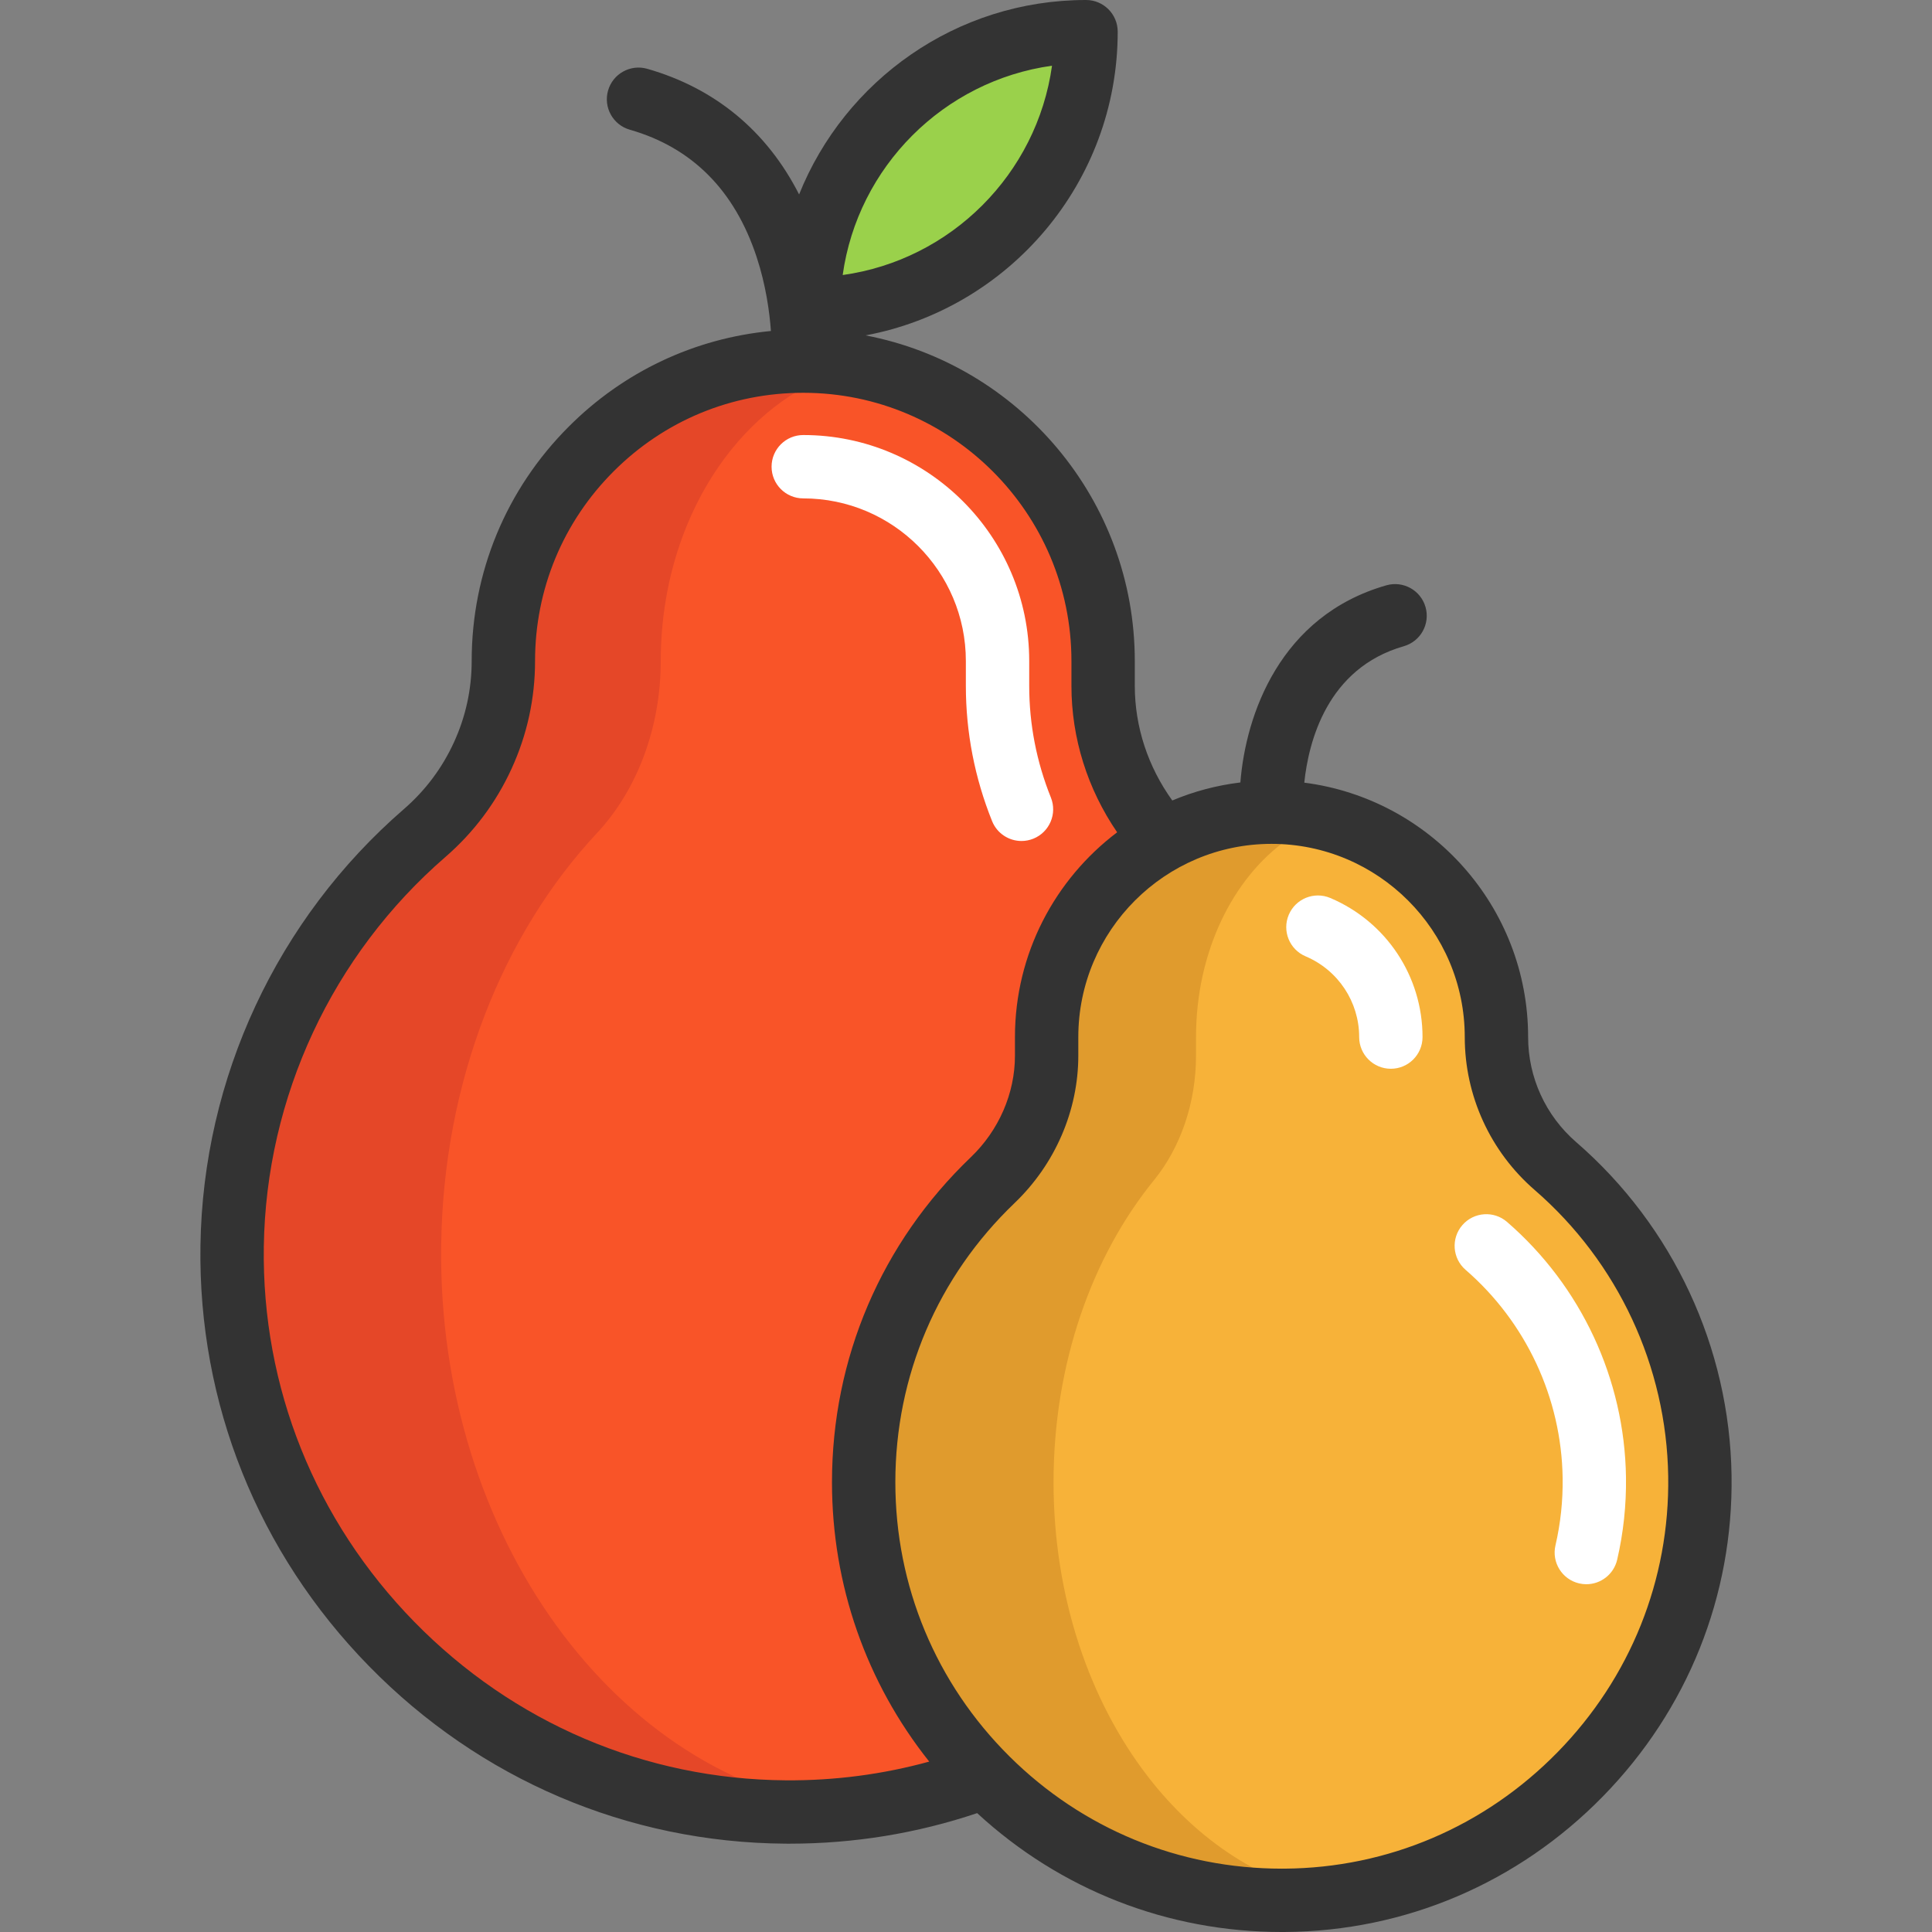
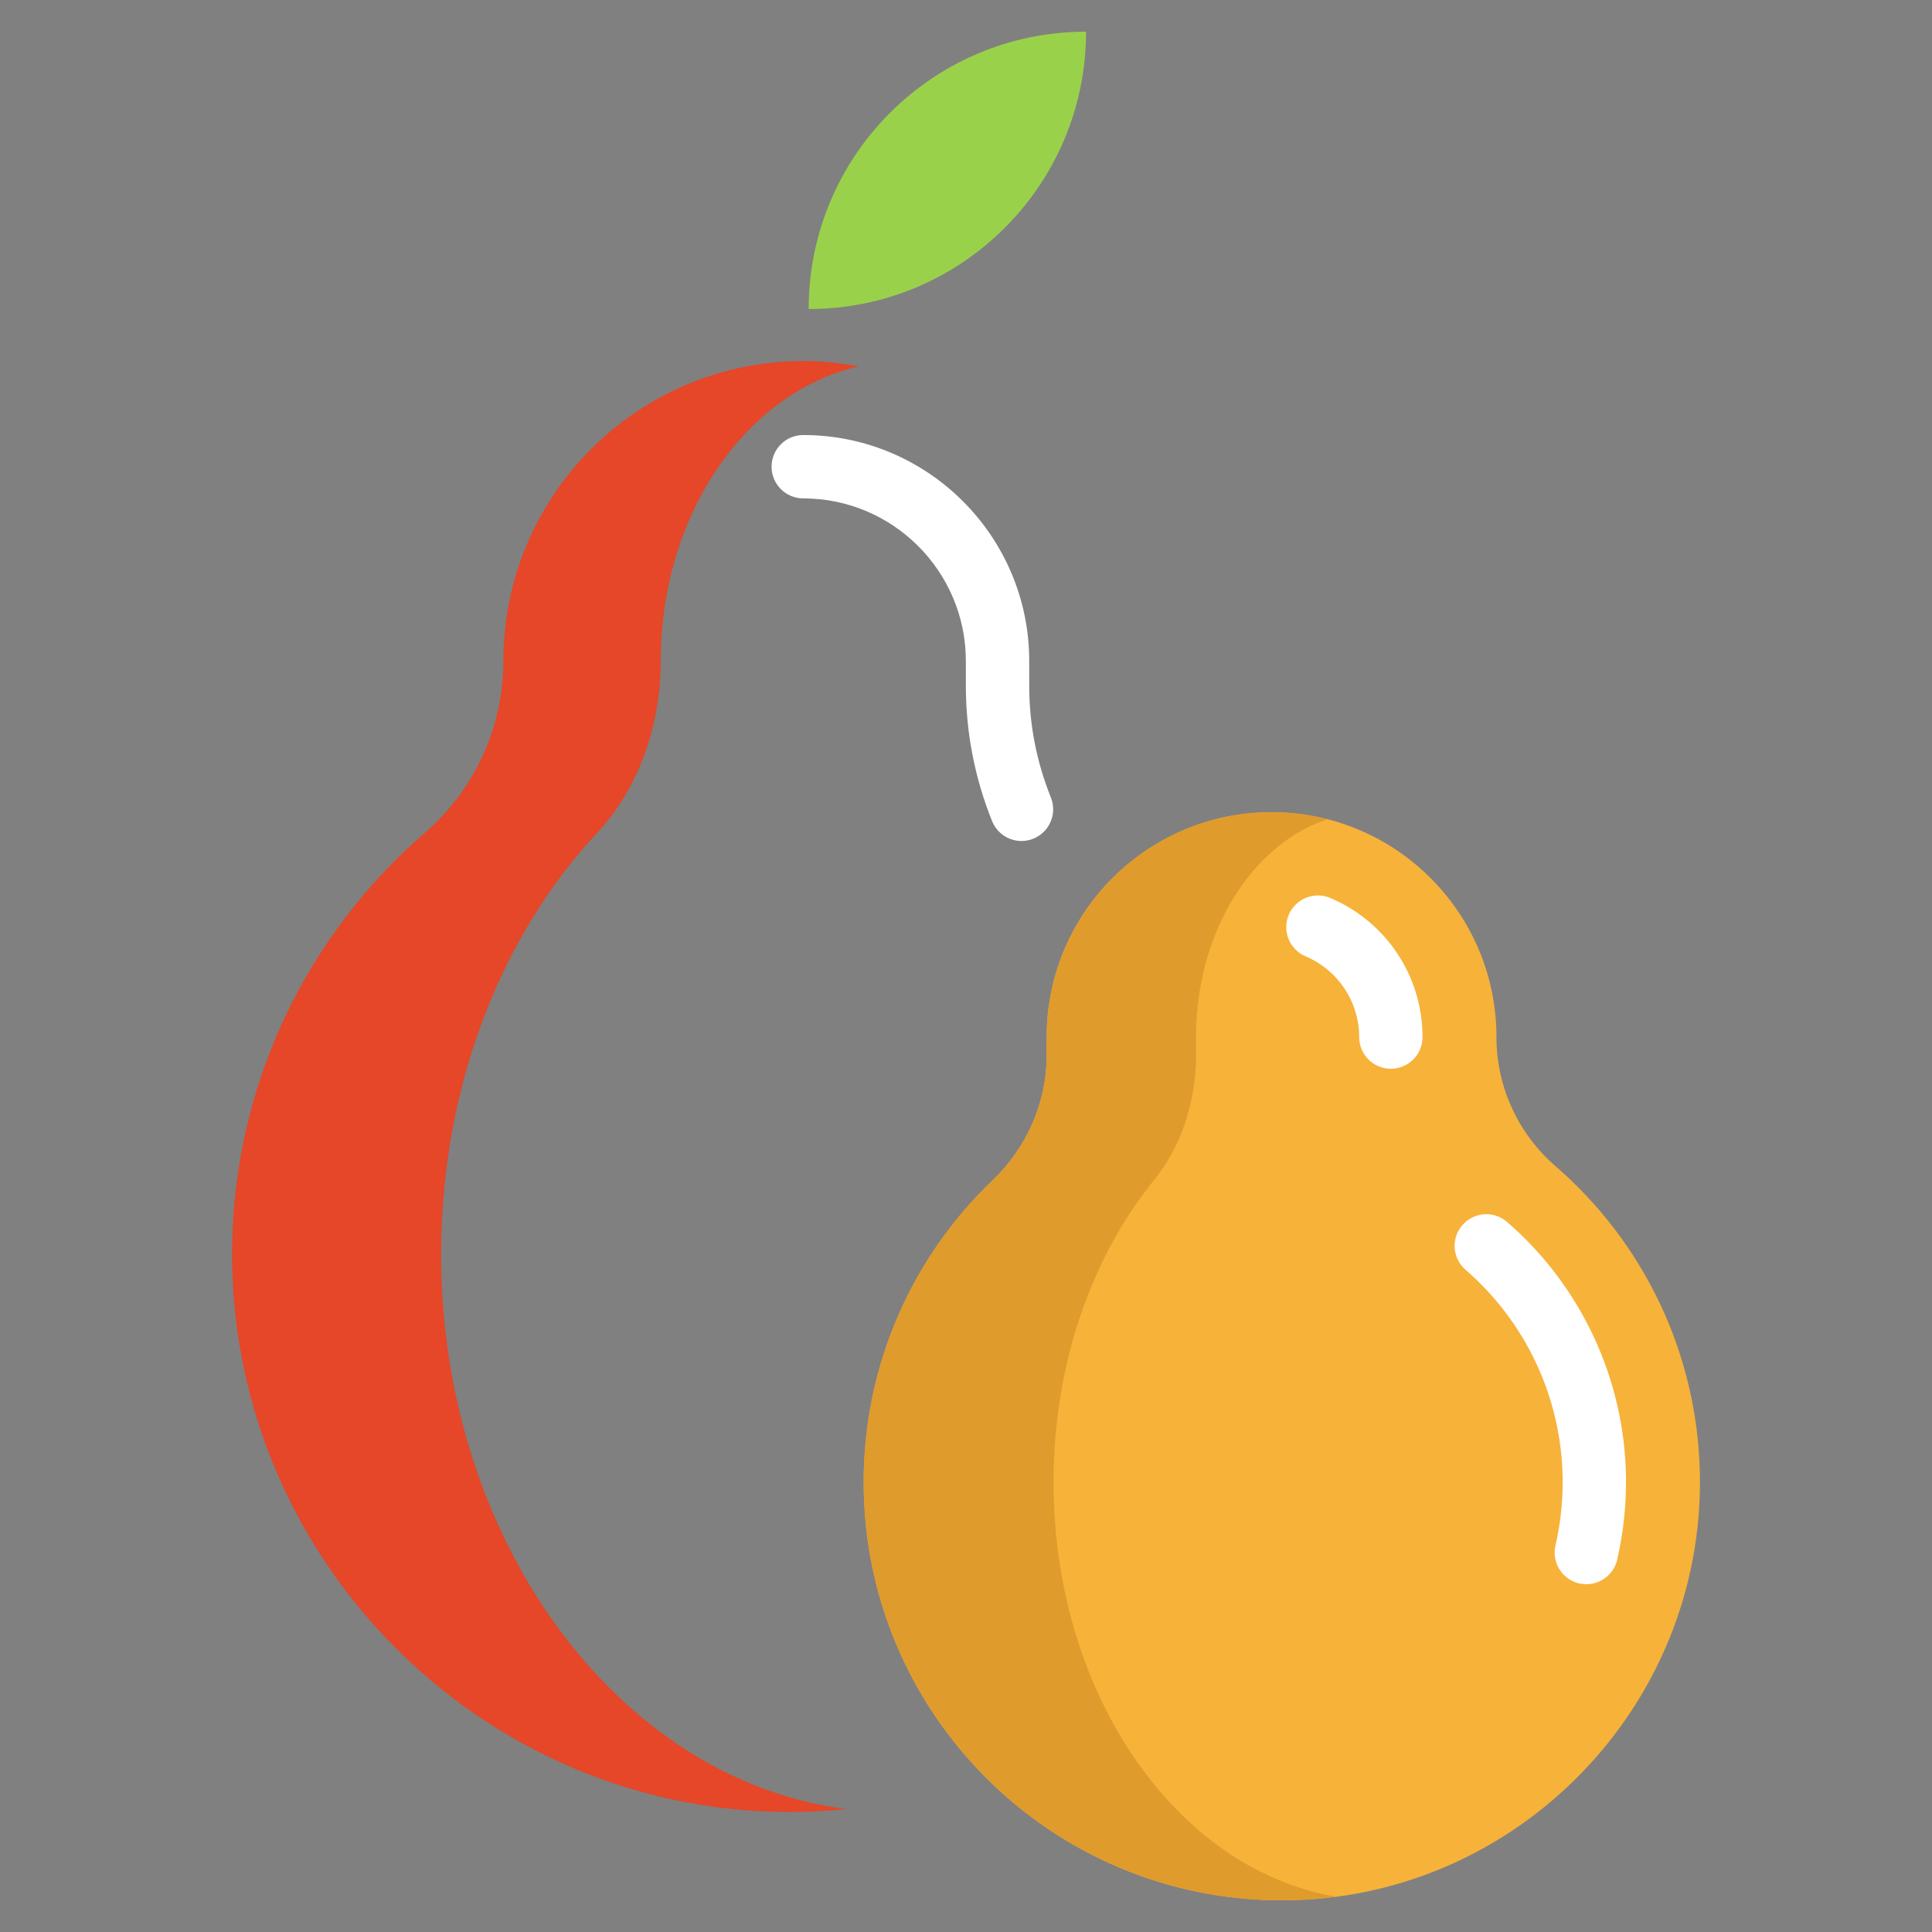
<svg xmlns="http://www.w3.org/2000/svg" height="800px" width="800px" version="1.1" id="Layer_1" viewBox="0 0 511.999 511.999" xml:space="preserve">
  <rect x="0" y="0" width="511.999" height="511.999" fill="#808080" stroke="none" />
  <path style="fill:#9AD14B;" d="M214.305,81.901L214.305,81.901c0-40.596,32.91-73.507,73.507-73.507l0,0l0,0  C287.811,48.992,254.902,81.901,214.305,81.901L214.305,81.901z" />
  <path style="fill:#F7B239;" d="M450.491,391.131c0.895,61.281-48.722,112.04-110.003,112.477  c-31.06,0.213-59.199-12.357-79.447-32.75c-19.878-20.035-32.157-47.614-32.157-78.059c0-31.474,13.118-59.882,34.194-80.051  c9.021-8.641,14.293-20.483,14.293-32.985v-4.925c0-22.531,12.502-42.141,30.948-52.271c8.495-4.679,18.267-7.331,28.654-7.331  c16.453,0,31.362,6.671,42.141,17.461c10.79,10.779,17.461,25.688,17.461,42.141c0,6.559,1.421,12.961,4.097,18.782  c2.664,5.843,6.57,11.103,11.529,15.401C435.269,328.999,449.999,358.336,450.491,391.131z" />
  <path style="fill:#E09B2D;" d="M304.24,470.857c-15.48-20.035-25.041-47.614-25.041-78.059c0-31.474,10.215-59.882,26.627-80.051  c7.025-8.641,11.13-20.483,11.13-32.985v-4.925c0-22.531,9.736-42.141,24.099-52.271c3.353-2.372,6.965-4.217,10.762-5.467  c-4.747-1.217-9.72-1.865-14.844-1.865c-10.387,0-20.158,2.653-28.654,7.331c-18.446,10.13-30.948,29.739-30.948,52.271v4.925  c0,12.502-5.272,24.344-14.293,32.985c-21.076,20.169-34.194,48.577-34.194,80.051c0,30.445,12.279,58.024,32.157,78.059  c20.248,20.393,48.387,32.963,79.447,32.75c4.637-0.034,9.205-0.359,13.692-0.95C334.762,499.389,317.369,487.84,304.24,470.857z" />
-   <path style="fill:#F95428;" d="M292.336,181.735c0,15.2,5.831,29.661,15.983,40.831c-18.446,10.13-30.948,29.739-30.948,52.271  v4.925c0,12.502-5.272,24.344-14.293,32.985c-21.076,20.17-34.194,48.577-34.194,80.051c0,30.445,12.279,58.024,32.157,78.059  c-16.431,6.156-34.25,9.469-52.864,9.335c-81.697-0.582-147.869-68.265-146.66-149.962c0.638-43.73,20.281-82.849,51.039-109.488  c6.604-5.731,11.82-12.749,15.379-20.528c3.559-7.768,5.462-16.297,5.462-25.05c0-21.938,8.898-41.816,23.281-56.188  c14.372-14.383,34.25-23.281,56.188-23.281c43.887,0,79.469,35.582,79.469,79.469L292.336,181.735L292.336,181.735z" />
  <path style="fill:#E54728;" d="M116.915,330.23c0.516-43.73,16.419-82.849,41.318-109.488c5.346-5.731,9.569-12.749,12.45-20.528  c2.881-7.768,4.422-16.297,4.422-25.05c0-21.938,7.204-41.816,18.848-56.188c8.973-11.093,20.604-18.901,33.6-21.903  c-4.763-0.891-9.666-1.378-14.687-1.378c-21.938,0-41.816,8.898-56.188,23.281c-14.383,14.372-23.281,34.25-23.281,56.188  c0,8.753-1.903,17.282-5.462,25.05c-3.559,7.779-8.775,14.797-15.379,20.528C81.798,247.381,62.154,286.5,61.516,330.23  c-1.209,81.697,64.963,149.38,146.66,149.962c5.469,0.039,10.867-0.227,16.184-0.768  C163.523,471.764,115.993,407.226,116.915,330.23z" />
  <g>
    <path style="fill:#FFFFFF;" d="M270.705,222.872c-3.327,0-6.475-1.99-7.791-5.265c-4.614-11.474-6.952-23.541-6.952-35.866v-6.57   c0-23.761-19.331-43.092-43.092-43.092c-4.636,0-8.395-3.759-8.395-8.395c0-4.636,3.759-8.395,8.395-8.395   c33.019,0,59.882,26.863,59.882,59.882v6.57c0,10.17,1.932,20.13,5.74,29.604c1.729,4.301-0.356,9.19-4.657,10.92   C272.807,222.676,271.747,222.872,270.705,222.872z" />
    <path style="fill:#FFFFFF;" d="M420.397,419.836c-0.628,0-1.266-0.07-1.904-0.218c-4.516-1.048-7.328-5.558-6.28-10.075   c1.351-5.82,1.99-11.833,1.902-17.872c-0.311-21.162-9.689-41.267-25.727-55.159c-3.504-3.035-3.885-8.336-0.85-11.841   c3.034-3.504,8.338-3.885,11.841-0.85c19.651,17.021,31.141,41.661,31.522,67.603c0.109,7.396-0.676,14.769-2.333,21.912   C427.668,417.214,424.215,419.836,420.397,419.836z" />
    <path style="fill:#FFFFFF;" d="M368.59,283.232c-4.636,0-8.395-3.759-8.395-8.395c0-9.345-5.575-17.746-14.204-21.402   c-4.269-1.809-6.264-6.736-4.455-11.005c1.809-4.268,6.734-6.265,11.005-4.455c14.85,6.292,24.444,20.76,24.444,36.861   C376.985,279.473,373.226,283.232,368.59,283.232z" />
  </g>
-   <path style="fill:#333333;" d="M458.879,391.013c-0.498-33.906-15.508-66.106-41.18-88.343c-8.092-7.01-12.733-17.155-12.733-27.834  c0-34.551-25.91-63.146-59.319-67.423c1.129-10.797,6.022-30.34,26.367-36.154c4.457-1.274,7.039-5.92,5.765-10.378  c-1.275-4.458-5.921-7.039-10.378-5.765c-28.189,8.054-37.267,34.267-38.69,52.243c-6.318,0.769-12.377,2.391-18.043,4.777  c-6.435-8.927-9.936-19.516-9.936-30.396v-6.57c0-42.805-30.775-78.538-71.357-86.287c37.983-7.097,66.829-40.477,66.829-80.487  c0-4.636-3.759-8.395-8.395-8.395c-34.431,0-63.948,21.368-76.039,51.531c-8.498-16.733-22.217-28.147-40.249-33.299  c-4.457-1.272-9.103,1.307-10.378,5.765c-1.274,4.458,1.307,9.104,5.765,10.378c16.486,4.71,27.797,16.073,33.62,33.771  c2.438,7.411,3.406,14.505,3.776,19.572c-20.24,1.944-39.01,10.764-53.56,25.325c-16.6,16.587-25.742,38.65-25.742,62.126  c0,7.496-1.582,14.748-4.702,21.556c-3.114,6.805-7.571,12.754-13.241,17.675c-33.63,29.126-53.289,71.302-53.937,115.709  c-0.619,41.782,15.241,81.351,44.656,111.417c29.4,30.052,68.585,46.766,110.336,47.063c0.386,0.002,0.771,0.003,1.157,0.003  c17.029,0,33.711-2.727,49.687-8.097c22.08,20.364,50.536,31.503,80.717,31.503c0.287,0,0.58-0.001,0.866-0.002  c31.874-0.225,61.788-12.981,84.231-35.918C447.238,453.127,459.348,422.916,458.879,391.013z M278.795,17.413  c-3.994,28.703-26.77,51.479-55.474,55.473C227.316,44.183,250.092,21.406,278.795,17.413z M208.239,471.802  c-37.242-0.265-72.208-15.185-98.455-42.015c-26.262-26.844-40.422-62.155-39.871-99.429c0.579-39.629,18.125-77.269,48.148-103.271  c7.5-6.509,13.392-14.374,17.509-23.371c4.13-9.015,6.225-18.619,6.225-28.546c0-18.989,7.394-36.835,20.824-50.255  c13.415-13.427,31.26-20.821,50.249-20.821c39.191,0,71.075,31.884,71.075,71.075v6.57c0,13.863,4.25,27.347,12.114,38.827  c-16.439,12.423-27.084,32.125-27.084,54.271v4.929c0,9.986-4.267,19.798-11.705,26.918c-23.72,22.707-36.783,53.289-36.783,86.113  c0,27.239,9.067,53.054,25.769,74.042C233.937,470.229,221.195,471.899,208.239,471.802z M412.778,464.339  c-19.29,19.714-44.984,30.678-72.349,30.871c-0.248,0.002-0.497,0.002-0.745,0.002c-27.225,0-52.825-10.544-72.156-29.739  c-19.51-19.373-30.254-45.182-30.254-72.675c0-28.2,11.224-54.476,31.603-73.985c10.731-10.272,16.884-24.505,16.884-39.046v-4.929  c0-28.236,22.971-51.207,51.207-51.207s51.207,22.971,51.207,51.207c0,15.554,6.754,30.324,18.531,40.525  c22.059,19.107,34.955,46.772,35.384,75.9C442.494,418.655,432.085,444.608,412.778,464.339z" />
</svg>